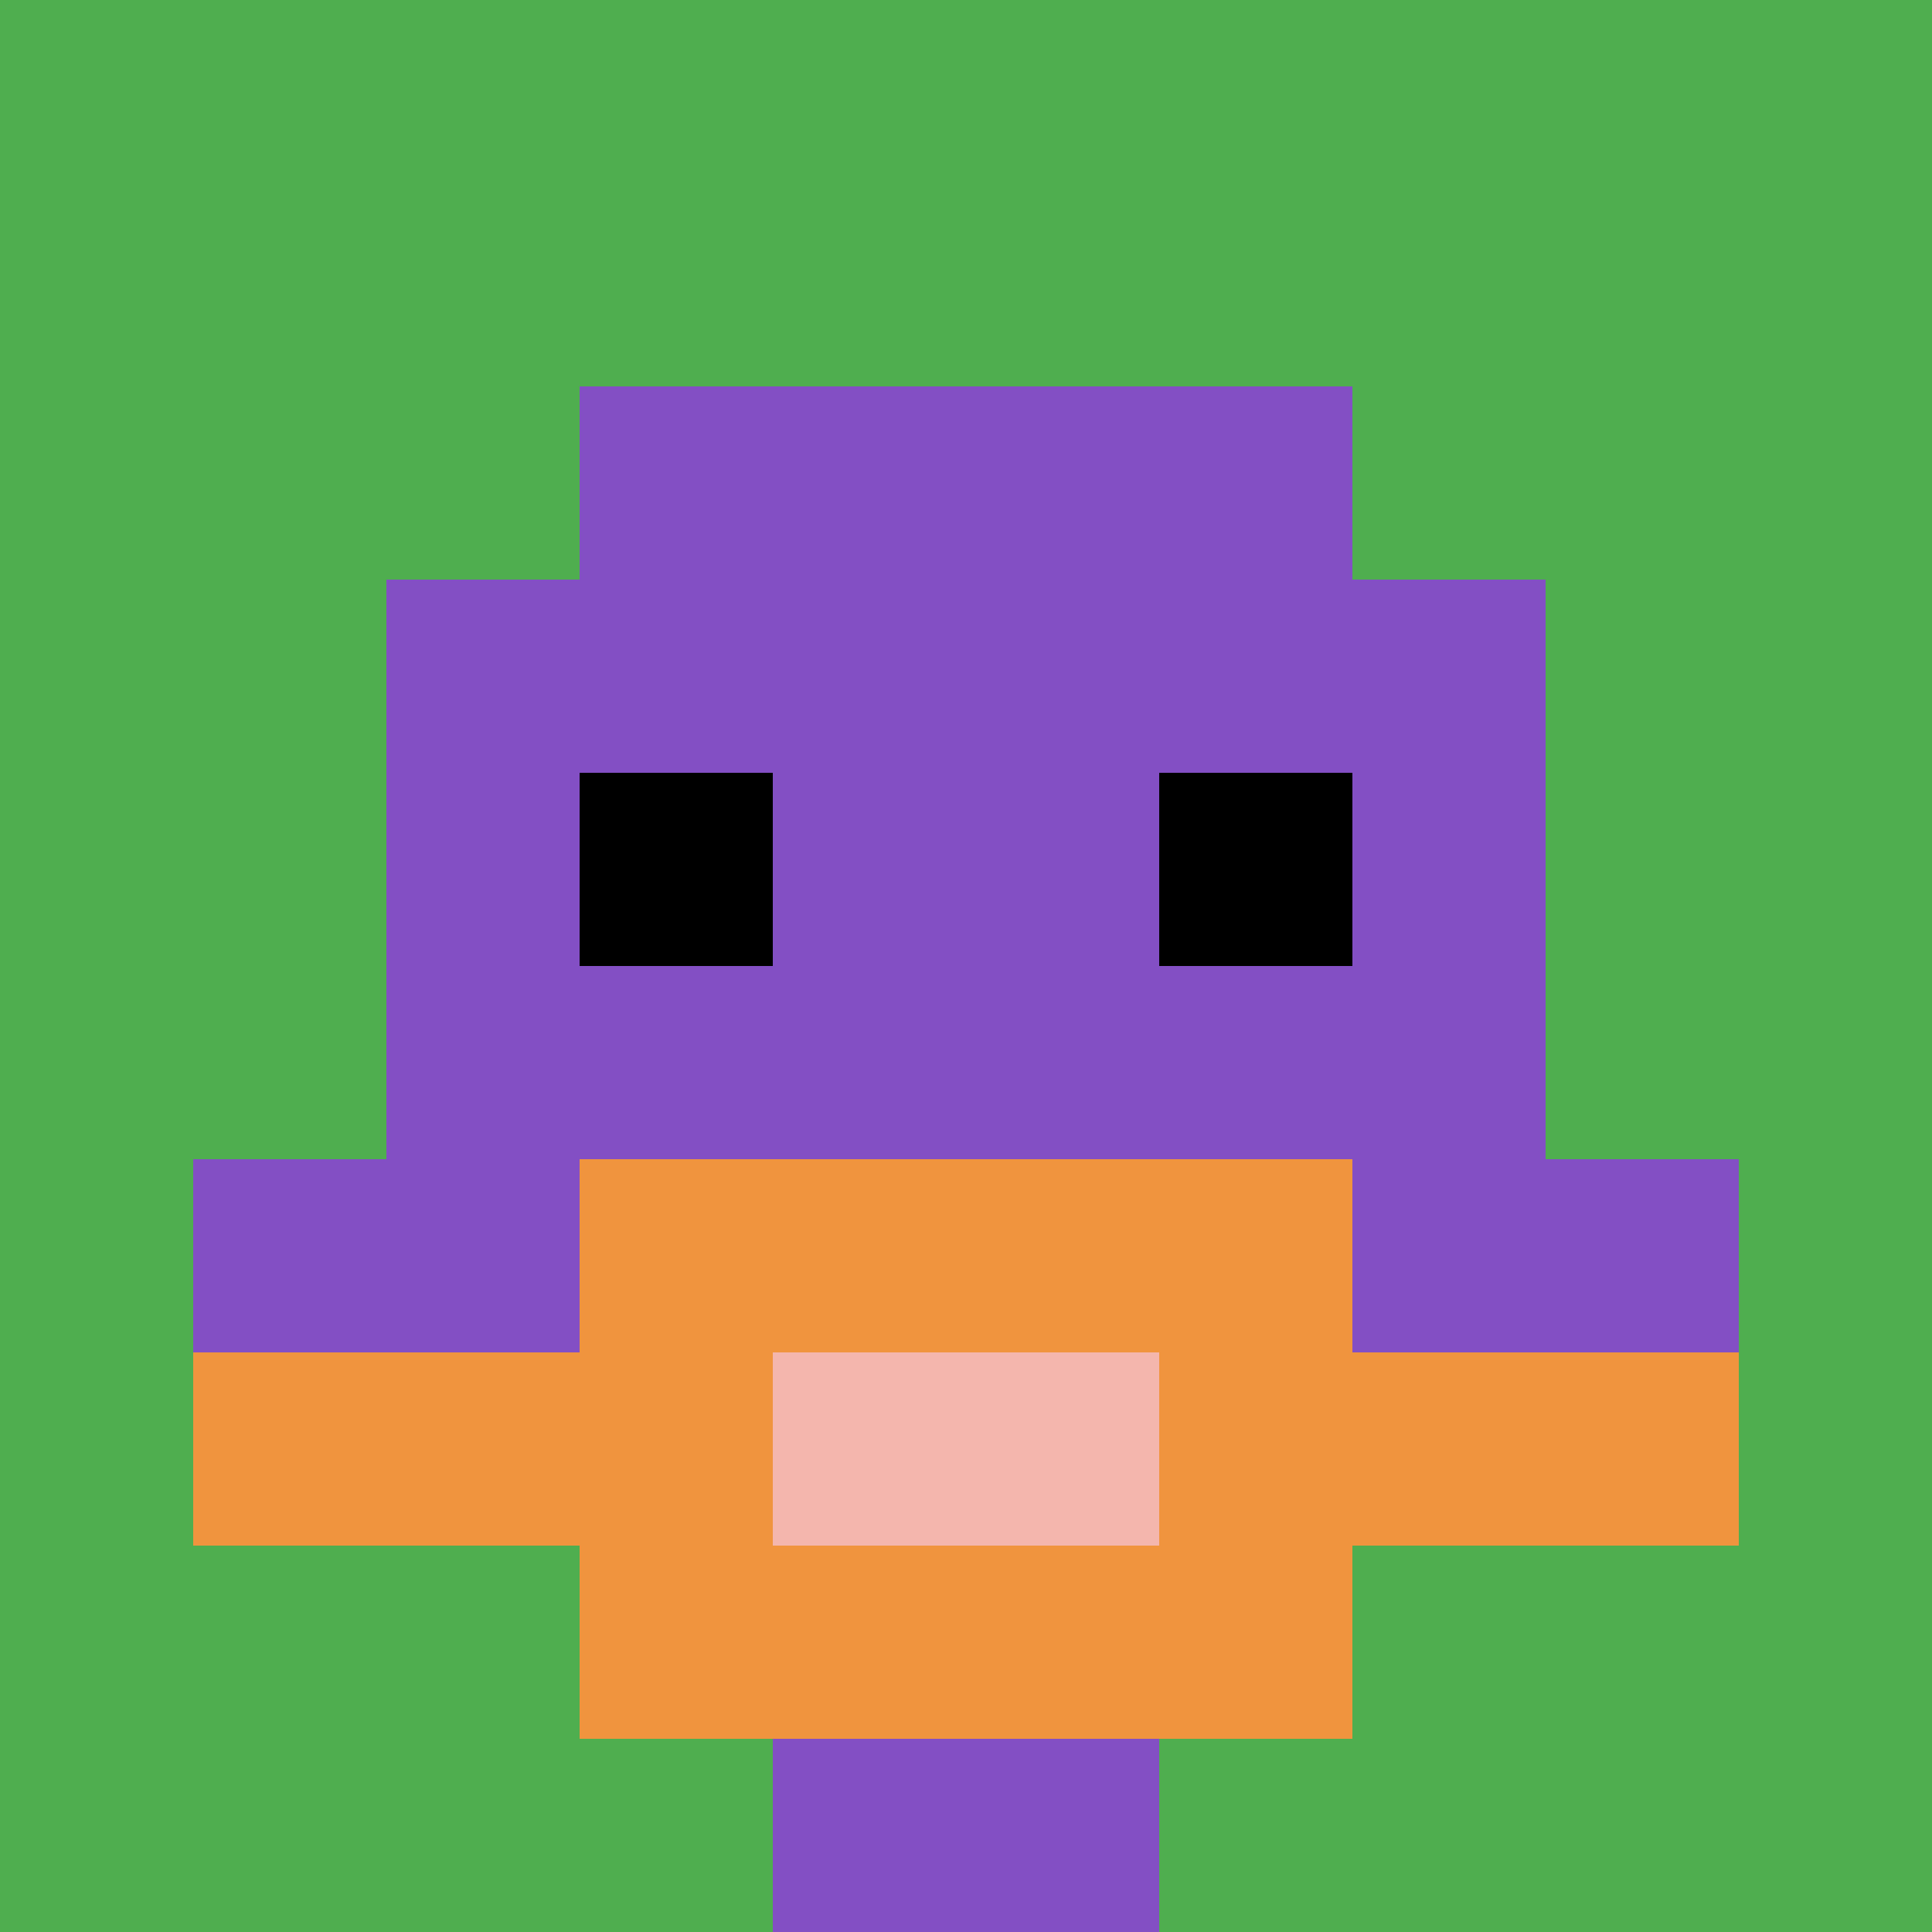
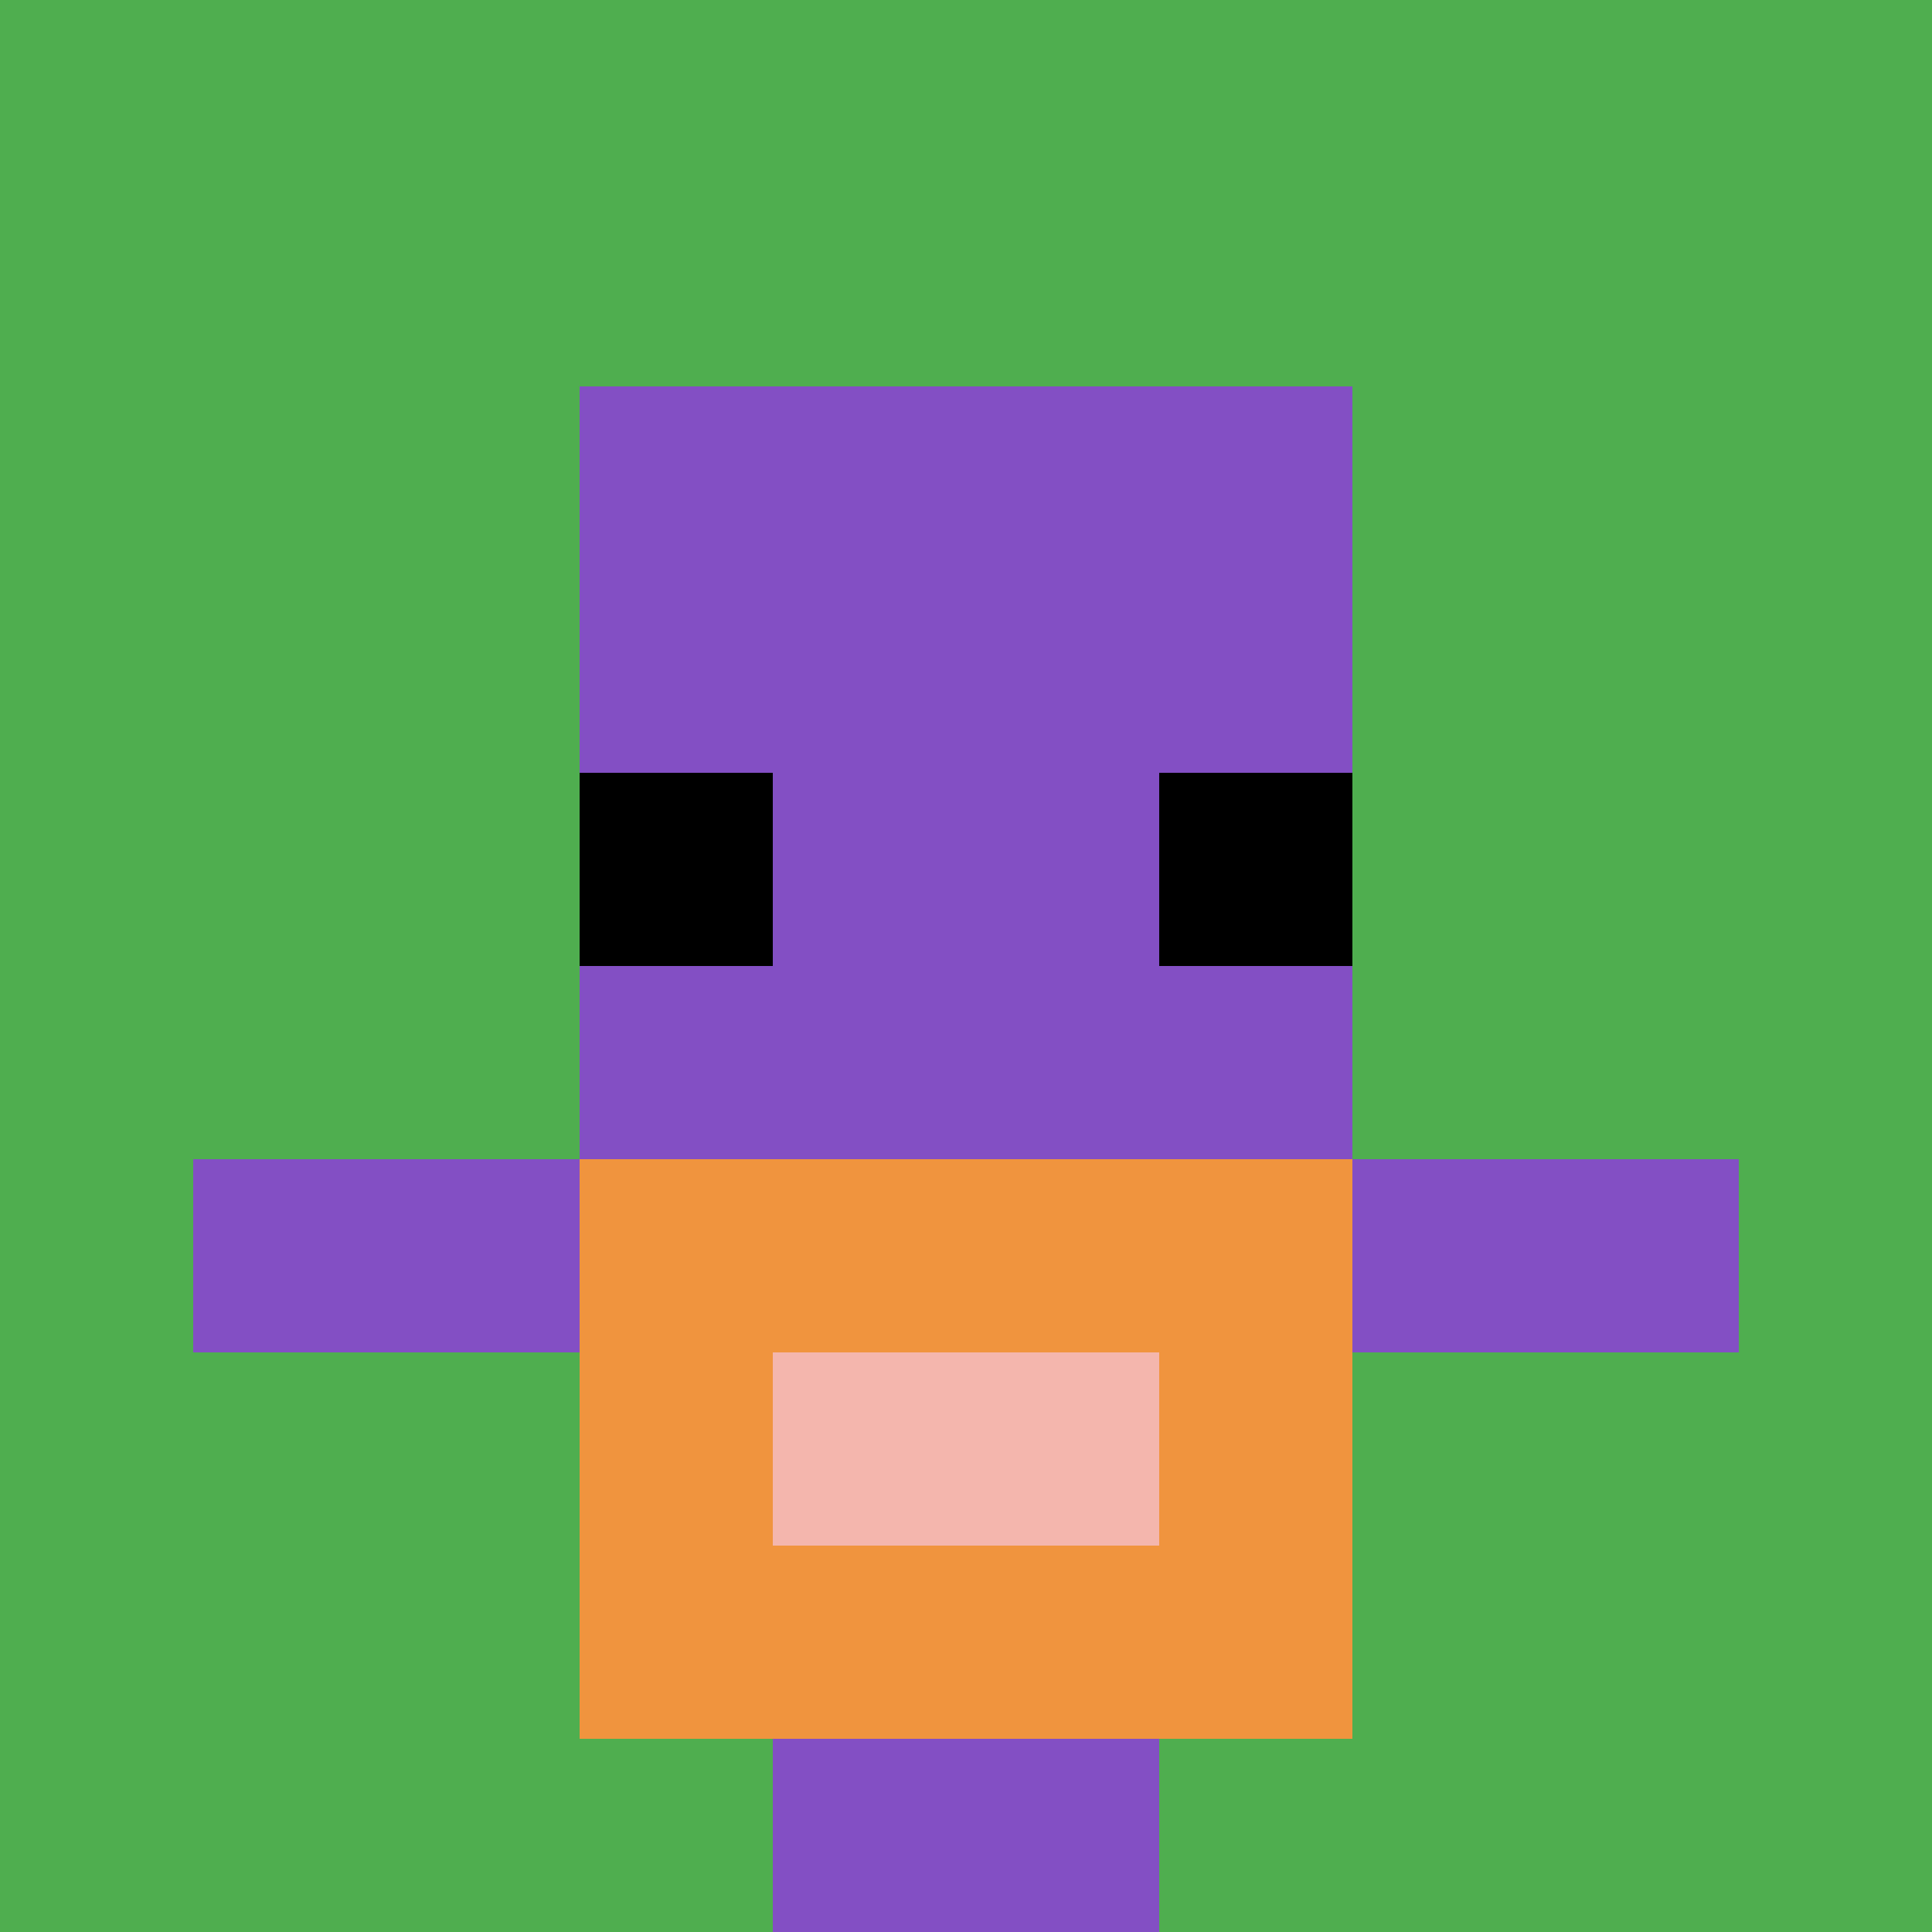
<svg xmlns="http://www.w3.org/2000/svg" version="1.1" width="1239" height="1239">
  <title>'goose-pfp-730031' by Dmitri Cherniak</title>
  <desc>seed=730031
backgroundColor=#ffffff
padding=20
innerPadding=0
timeout=500
dimension=1
border=false
Save=function(){return n.handleSave()}
frame=22

Rendered at Sun Sep 15 2024 23:14:40 GMT+0800 (中国标准时间)
Generated in 1ms
</desc>
  <defs />
-   <rect width="100%" height="100%" fill="#ffffff" />
  <g>
    <g id="0-0">
      <rect x="0" y="0" height="1239" width="1239" fill="#4FAE4F" />
      <g>
        <rect id="0-0-3-2-4-7" x="371.7" y="247.8" width="495.6" height="867.3" fill="#834FC4" />
-         <rect id="0-0-2-3-6-5" x="247.8" y="371.7" width="743.4" height="619.5" fill="#834FC4" />
        <rect id="0-0-4-8-2-2" x="495.6" y="991.2" width="247.8" height="247.8" fill="#834FC4" />
        <rect id="0-0-1-6-8-1" x="123.9" y="743.4" width="991.2" height="123.9" fill="#834FC4" />
-         <rect id="0-0-1-7-8-1" x="123.9" y="867.3" width="991.2" height="123.9" fill="#F0943E" />
        <rect id="0-0-3-6-4-3" x="371.7" y="743.4" width="495.6" height="371.7" fill="#F0943E" />
        <rect id="0-0-4-7-2-1" x="495.6" y="867.3" width="247.8" height="123.9" fill="#F4B6AD" />
        <rect id="0-0-3-4-1-1" x="371.7" y="495.6" width="123.9" height="123.9" fill="#000000" />
        <rect id="0-0-6-4-1-1" x="743.4" y="495.6" width="123.9" height="123.9" fill="#000000" />
      </g>
      <rect x="0" y="0" stroke="white" stroke-width="0" height="1239" width="1239" fill="none" />
    </g>
  </g>
</svg>